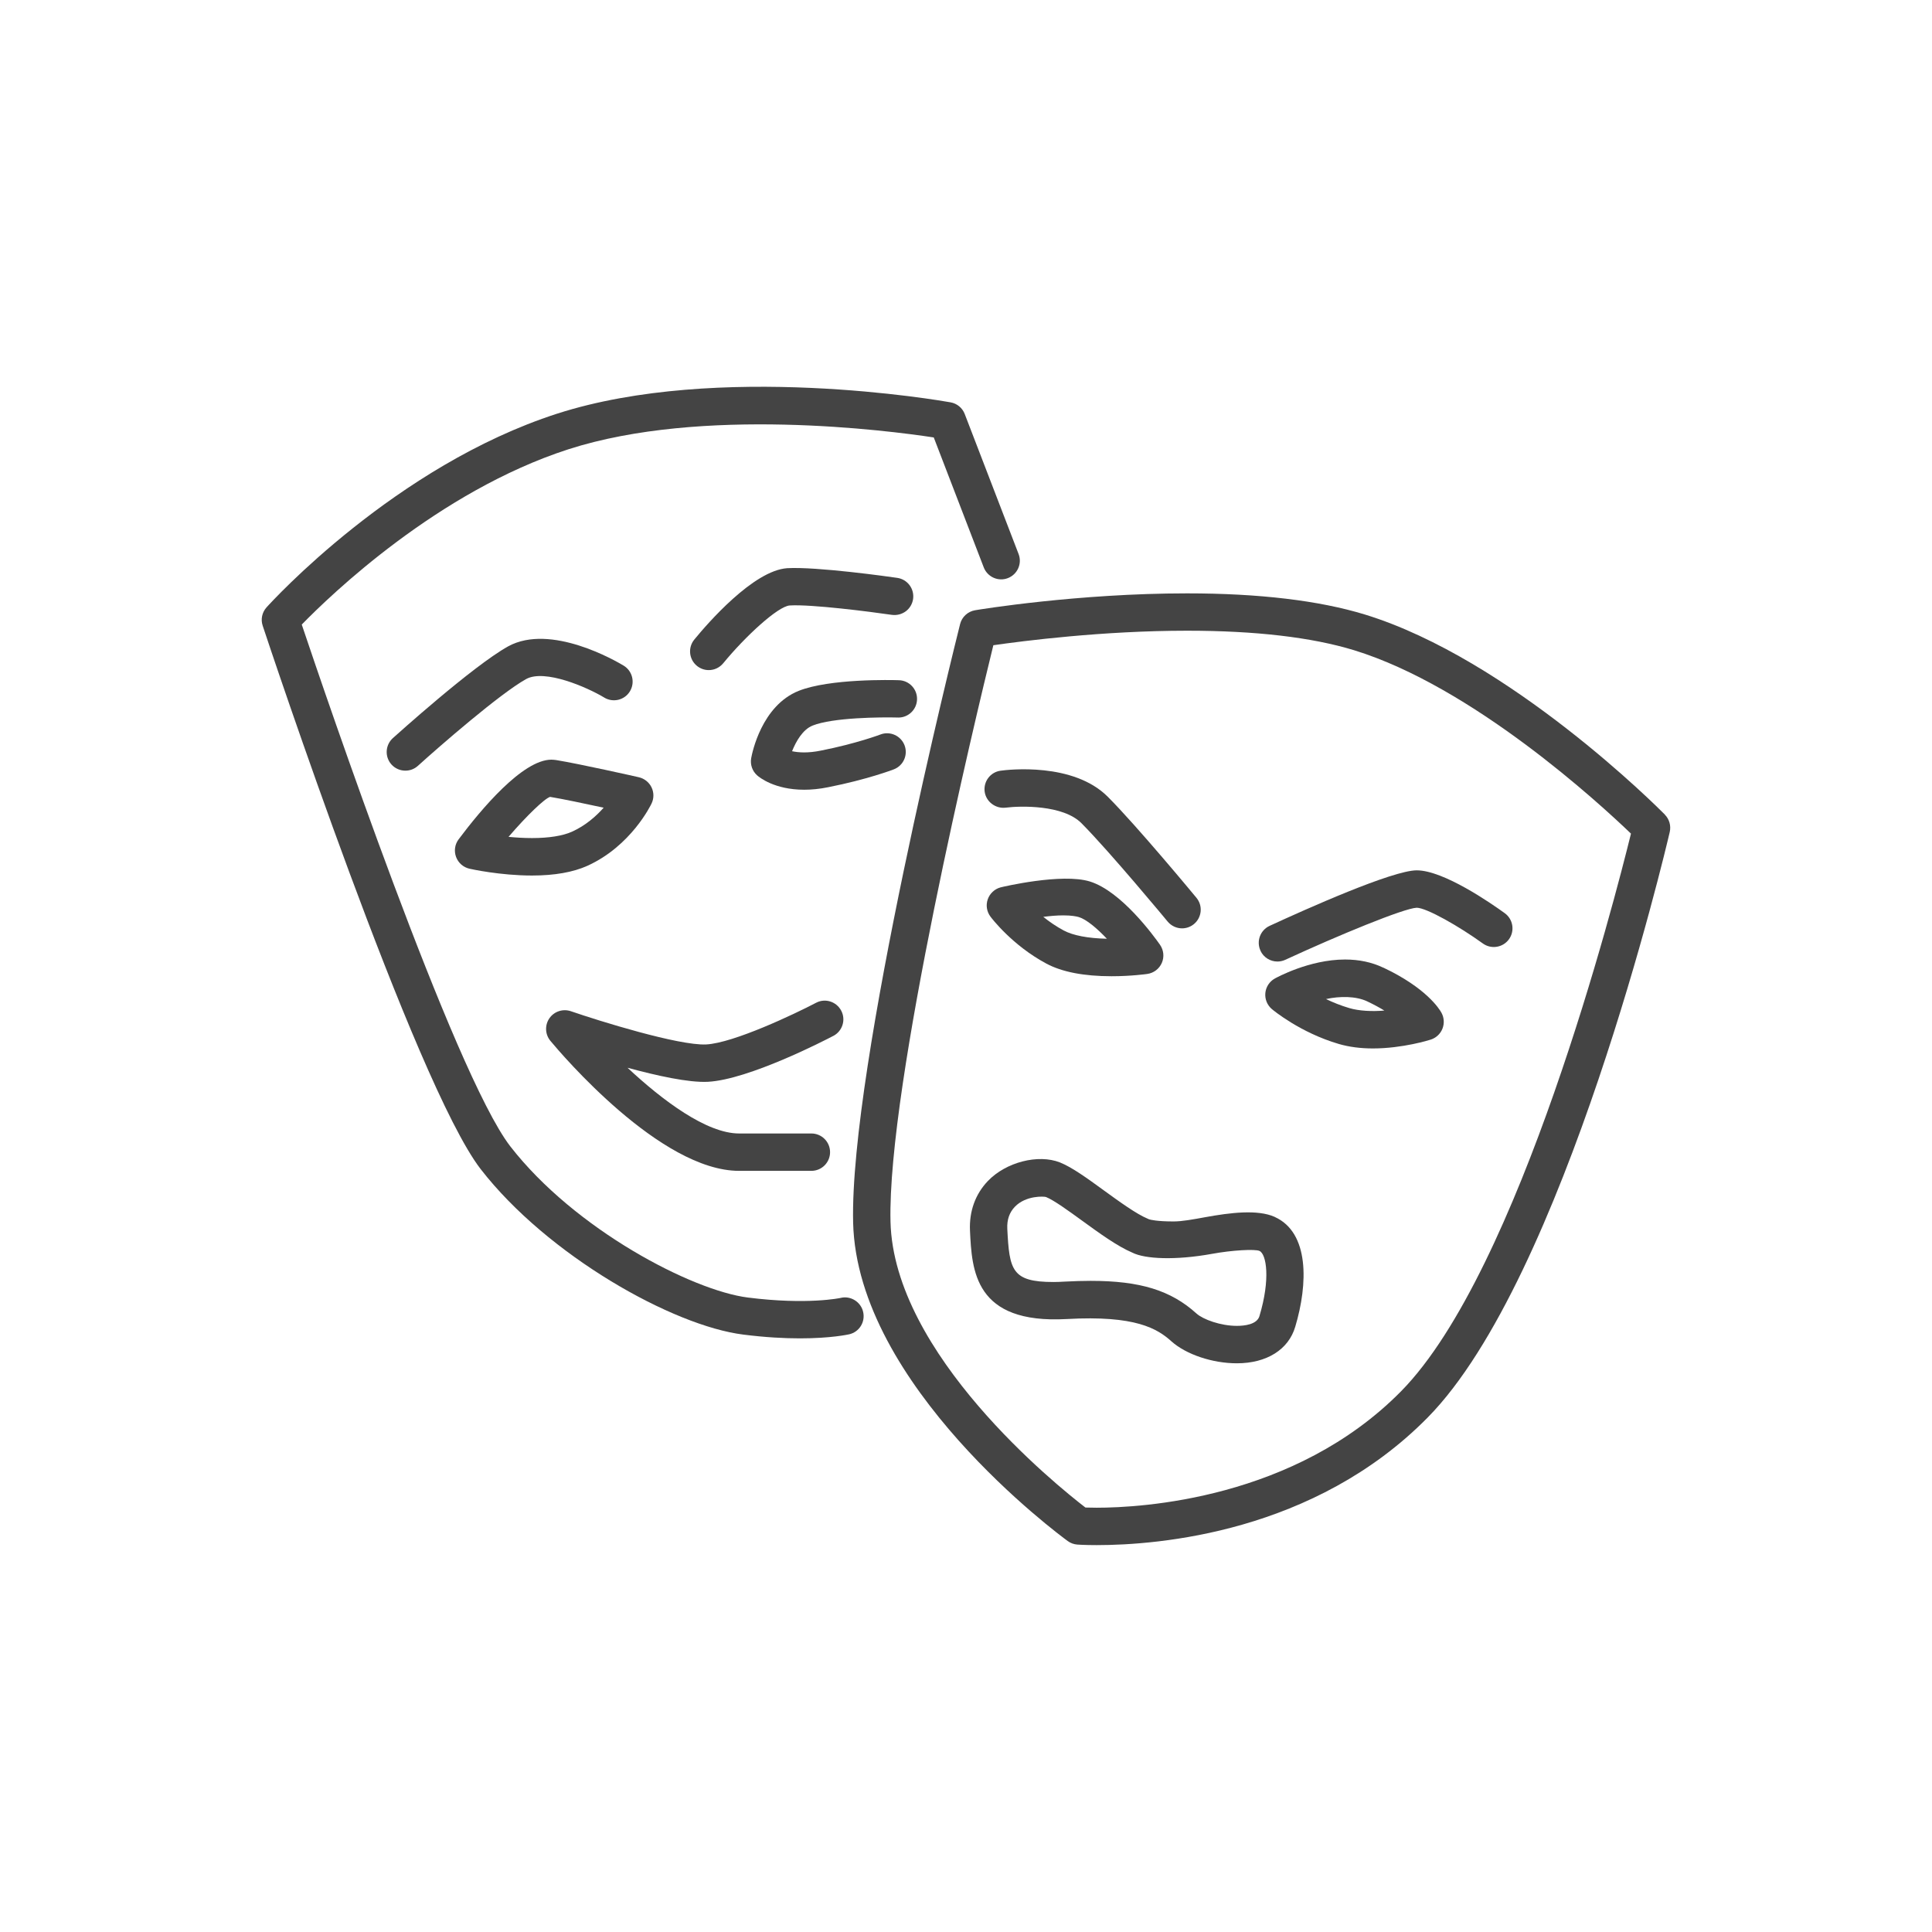
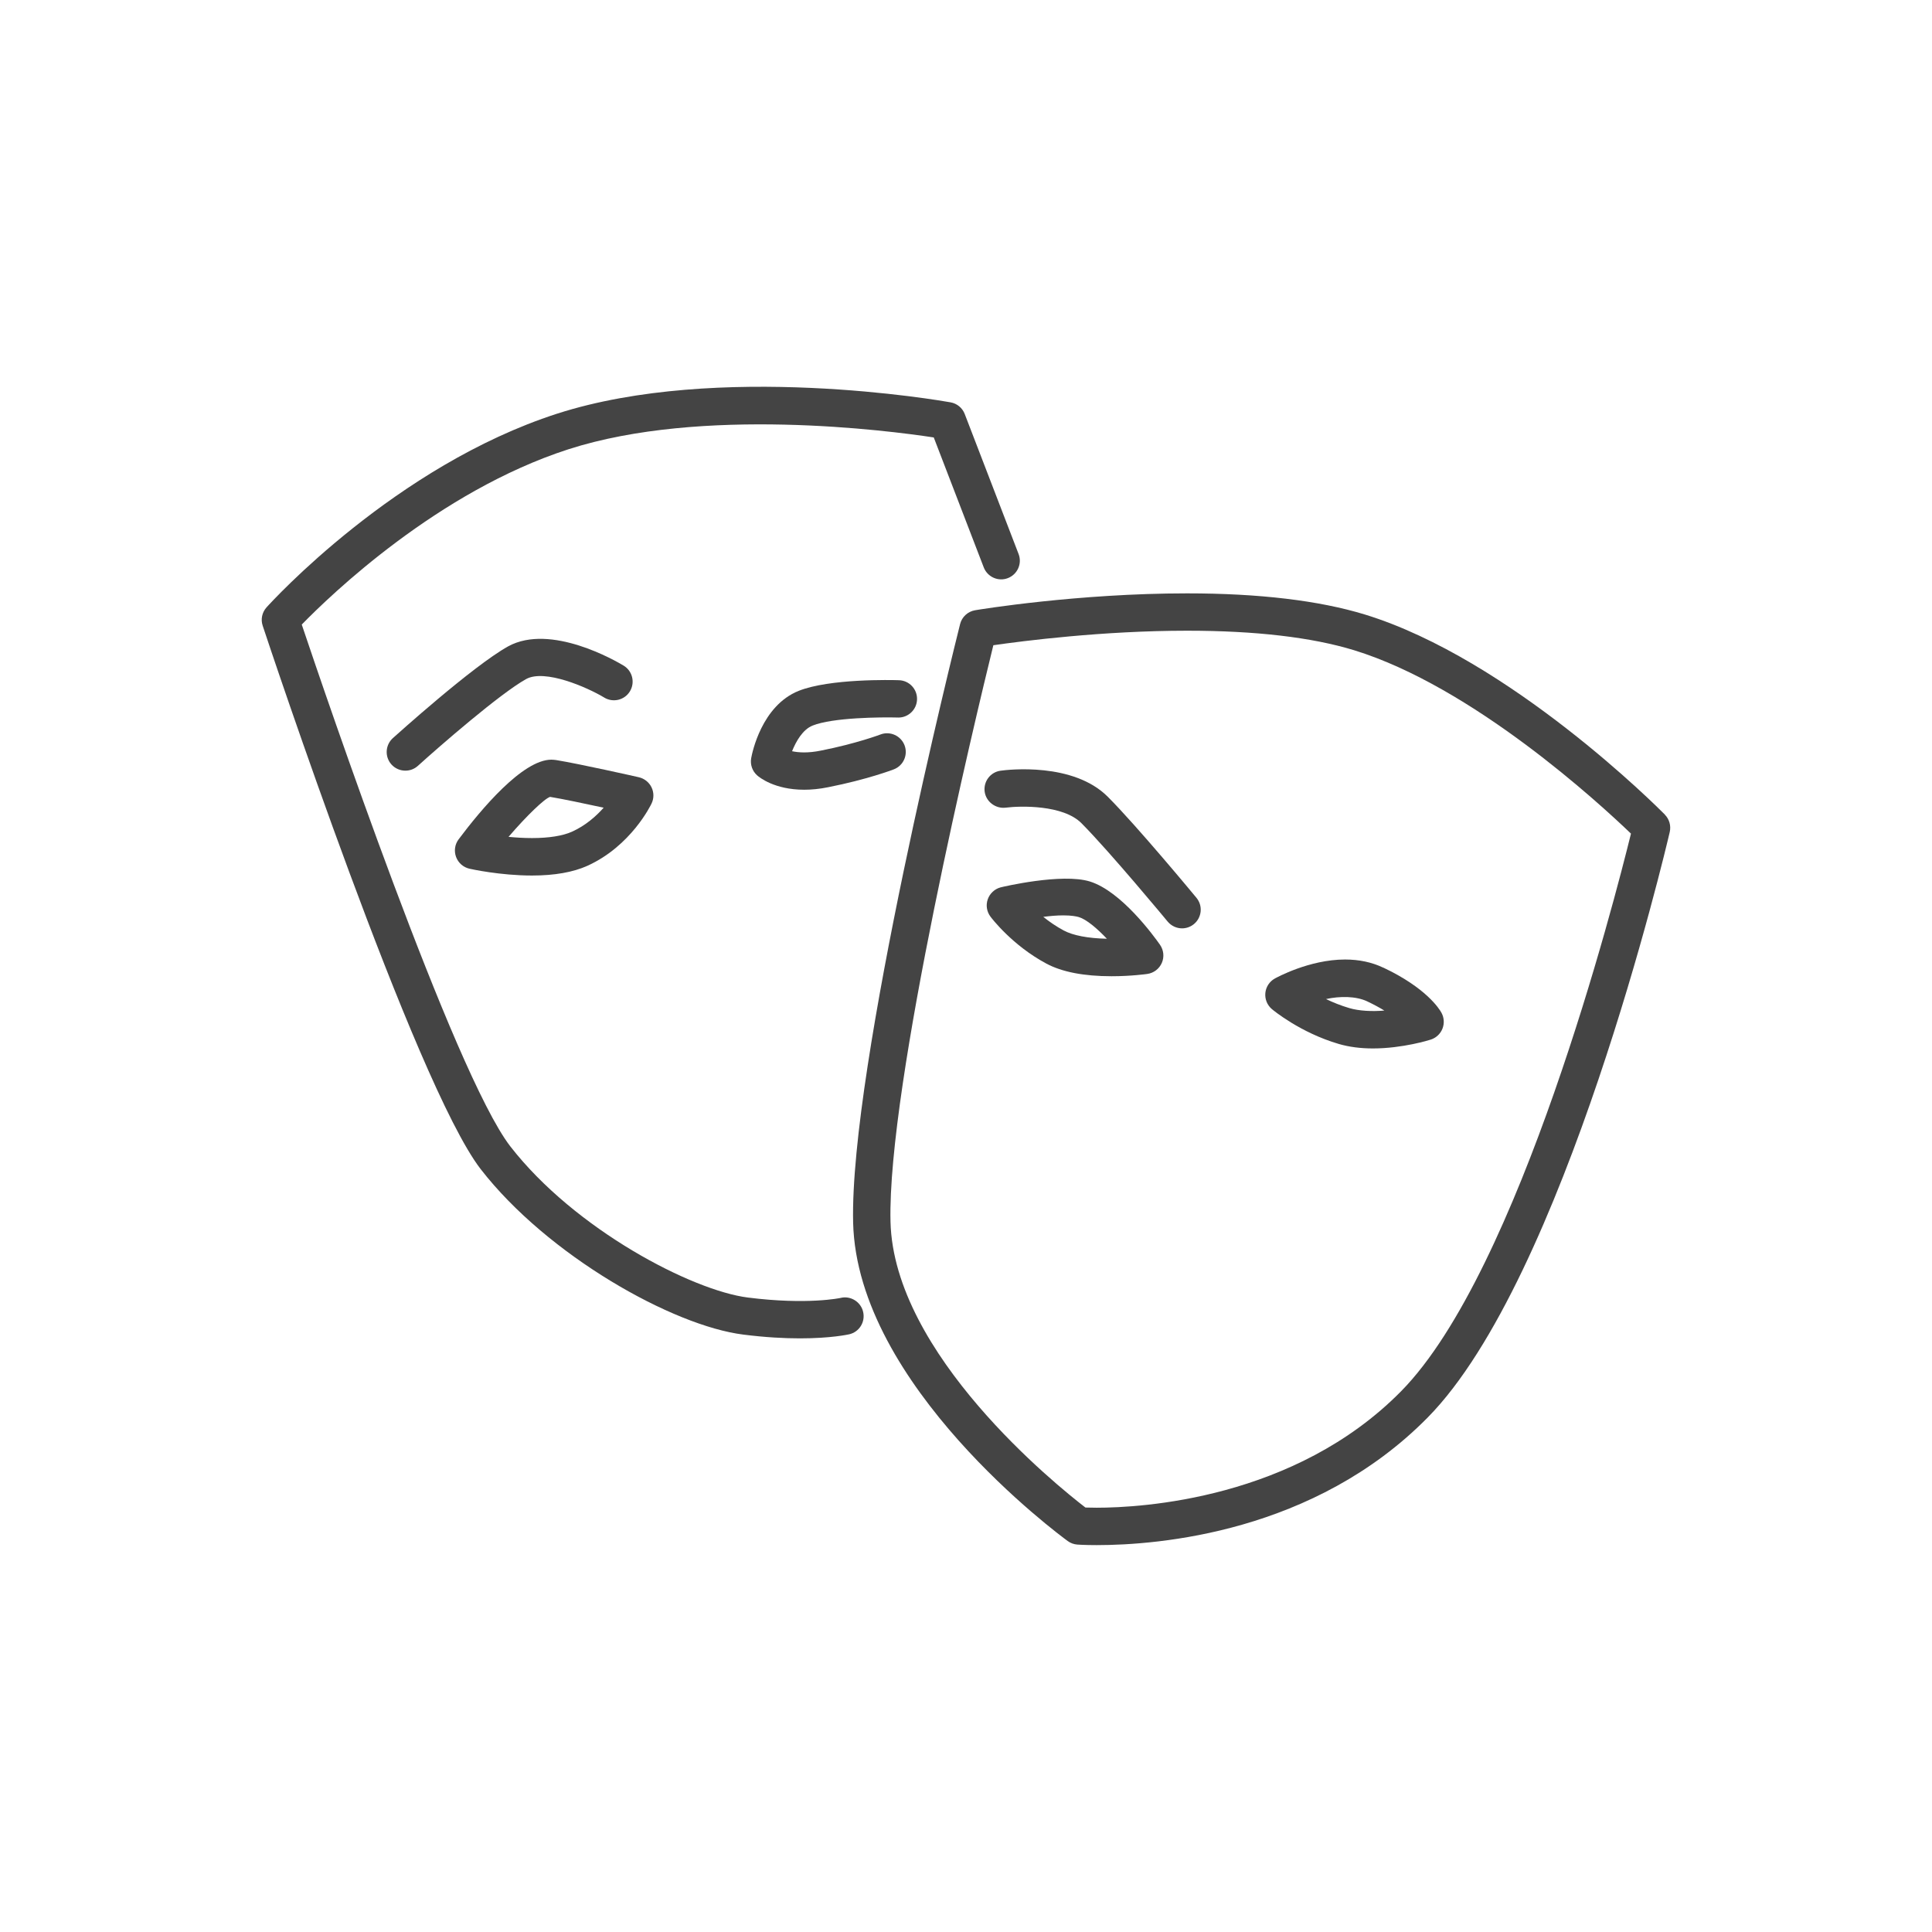
<svg xmlns="http://www.w3.org/2000/svg" version="1.1" width="64" height="64" viewBox="0 0 64 64">
  <title>theatre-masks</title>
  <path fill="#444" d="M27.854 42.994c-0.011 0.003-1.102 0.239-3.076-0.011-1.844-0.23-5.733-2.249-7.877-5.013-1.864-2.421-6.142-15.008-6.905-17.281 0.946-0.971 4.512-4.41 8.836-5.807 4.426-1.424 10.595-0.62 12.1-0.391l1.656 4.305c0.124 0.319 0.483 0.478 0.799 0.355 0.319-0.123 0.478-0.481 0.355-0.799l-1.784-4.637c-0.078-0.203-0.255-0.349-0.469-0.387-0.31-0.056-7.693-1.345-13.039 0.377-5.347 1.727-9.448 6.223-9.62 6.414-0.149 0.165-0.199 0.398-0.128 0.609 0.204 0.618 5.049 15.182 7.219 17.998 2.227 2.871 6.373 5.194 8.702 5.484 0.735 0.093 1.363 0.125 1.876 0.125 1.033 0 1.598-0.128 1.633-0.135 0.333-0.077 0.537-0.407 0.461-0.74-0.074-0.333-0.413-0.543-0.738-0.467z" />
  <path fill="#444" d="M55.151 26.984c-0.207-0.209-5.129-5.151-9.939-6.628-1.522-0.464-3.503-0.7-5.889-0.7-3.621 0-6.883 0.535-7.021 0.559-0.242 0.041-0.439 0.221-0.498 0.46-0.15 0.597-3.665 14.659-3.543 19.827 0.132 5.397 6.824 10.339 7.109 10.547 0.092 0.068 0.203 0.109 0.318 0.117 0 0 0.231 0.018 0.64 0.018 2.045 0 7.207-0.412 10.967-4.228 4.529-4.596 7.877-18.793 8.017-19.393 0.048-0.209-0.013-0.427-0.163-0.578zM46.414 46.086c-3.527 3.581-8.611 3.859-10.085 3.859-0.155 0-0.281-0.003-0.373-0.006-0.957-0.737-6.349-5.077-6.457-9.468-0.108-4.529 2.825-16.731 3.407-19.097 0.979-0.141 3.621-0.481 6.418-0.481 2.264 0 4.124 0.217 5.527 0.645 3.931 1.207 8.133 5.074 9.177 6.077-0.541 2.199-3.695 14.495-7.614 18.471z" />
-   <path fill="#444" d="M15.556 28.778c0.041 0.010 1.013 0.225 2.067 0.225 0.745 0 1.362-0.109 1.835-0.322 1.449-0.658 2.1-2.009 2.127-2.066 0.081-0.169 0.079-0.367-0.003-0.535s-0.237-0.291-0.421-0.333c-0.079-0.019-1.973-0.445-2.738-0.569-0.033-0.006-0.123-0.013-0.157-0.013-0.955 0-2.335 1.653-3.073 2.638-0.127 0.168-0.158 0.388-0.085 0.585s0.241 0.344 0.447 0.39zM18.224 26.398c0.401 0.065 1.165 0.227 1.773 0.358-0.249 0.281-0.597 0.591-1.049 0.795-0.307 0.138-0.765 0.211-1.325 0.211-0.269 0-0.535-0.017-0.777-0.040 0.613-0.713 1.194-1.269 1.378-1.325z" />
+   <path fill="#444" d="M15.556 28.778c0.041 0.010 1.013 0.225 2.067 0.225 0.745 0 1.362-0.109 1.835-0.322 1.449-0.658 2.1-2.009 2.127-2.066 0.081-0.169 0.079-0.367-0.003-0.535s-0.237-0.291-0.421-0.333c-0.079-0.019-1.973-0.445-2.738-0.569-0.033-0.006-0.123-0.013-0.157-0.013-0.955 0-2.335 1.653-3.073 2.638-0.127 0.168-0.158 0.388-0.085 0.585s0.241 0.344 0.447 0.39zM18.224 26.398c0.401 0.065 1.165 0.227 1.773 0.358-0.249 0.281-0.597 0.591-1.049 0.795-0.307 0.138-0.765 0.211-1.325 0.211-0.269 0-0.535-0.017-0.777-0.040 0.613-0.713 1.194-1.269 1.378-1.325" />
  <path fill="#444" d="M26.917 24.036c0.672-0.269 2.265-0.282 2.824-0.267 0.006 0.001 0.013 0.001 0.019 0.001 0.333 0 0.608-0.265 0.618-0.6 0.011-0.341-0.257-0.627-0.599-0.637-0.228-0.008-2.291-0.058-3.323 0.353-1.227 0.493-1.54 2.053-1.572 2.229-0.038 0.212 0.037 0.428 0.198 0.571 0.065 0.058 0.569 0.475 1.557 0.475 0.239 0 0.504-0.024 0.798-0.084 1.287-0.254 2.136-0.577 2.171-0.591 0.319-0.122 0.478-0.479 0.356-0.798-0.122-0.317-0.479-0.479-0.798-0.357-0.008 0.003-0.793 0.301-1.971 0.533-0.431 0.089-0.745 0.066-0.957 0.021 0.133-0.331 0.355-0.719 0.679-0.849z" />
-   <path fill="#444" d="M23.957 21.972c0.724-0.883 1.809-1.887 2.203-1.915 0.714-0.045 2.687 0.209 3.385 0.311 0.342 0.044 0.651-0.184 0.702-0.523 0.049-0.339-0.185-0.653-0.523-0.702-0.271-0.040-2.669-0.377-3.649-0.321-1.12 0.079-2.637 1.829-3.075 2.364-0.217 0.264-0.179 0.654 0.086 0.871 0.116 0.095 0.255 0.141 0.393 0.141 0.179 0 0.355-0.078 0.478-0.226z" />
  <path fill="#444" d="M20.019 23.11c0.293 0.174 0.673 0.082 0.849-0.211s0.082-0.673-0.209-0.849c-0.244-0.147-2.415-1.415-3.829-0.637-1.172 0.653-3.709 2.943-3.817 3.039-0.253 0.23-0.273 0.621-0.044 0.874 0.123 0.135 0.291 0.203 0.46 0.203 0.149 0 0.297-0.053 0.415-0.16 0.703-0.637 2.718-2.392 3.586-2.875 0.616-0.338 2.012 0.268 2.589 0.615z" />
-   <path fill="#444" d="M27.605 34.316c0.303-0.159 0.421-0.533 0.262-0.835-0.159-0.303-0.531-0.423-0.835-0.262-0.703 0.368-2.727 1.332-3.642 1.38-0.909 0.041-3.549-0.78-4.479-1.101-0.263-0.089-0.553 0.005-0.711 0.233s-0.145 0.534 0.032 0.748c0.366 0.44 3.648 4.307 6.251 4.307h2.395c0.342 0 0.619-0.277 0.619-0.619s-0.277-0.619-0.619-0.619h-2.395c-1.077 0-2.536-1.095-3.695-2.177 0.976 0.264 2.024 0.497 2.662 0.465 1.351-0.071 3.872-1.372 4.155-1.521z" />
  <path fill="#444" d="M33.313 26.755c0.491-0.063 1.905-0.098 2.512 0.515 0.929 0.933 2.837 3.235 2.855 3.258 0.123 0.147 0.299 0.225 0.477 0.225 0.139 0 0.279-0.047 0.394-0.142 0.263-0.217 0.301-0.608 0.082-0.871-0.079-0.097-1.963-2.37-2.931-3.341-1.144-1.155-3.311-0.903-3.553-0.869-0.339 0.045-0.575 0.355-0.531 0.694 0.045 0.336 0.364 0.571 0.695 0.531z" />
-   <path fill="#444" d="M41.754 31.493c0.104 0.226 0.329 0.359 0.562 0.359 0.087 0 0.175-0.019 0.26-0.057 1.765-0.816 3.933-1.708 4.353-1.725 0.327 0 1.418 0.624 2.191 1.183 0.277 0.201 0.665 0.138 0.865-0.137 0.201-0.277 0.139-0.664-0.137-0.865-0.46-0.333-2.028-1.42-2.917-1.42-0.805 0-3.675 1.286-4.873 1.839-0.31 0.142-0.447 0.51-0.303 0.821z" />
  <path fill="#444" d="M45.82 32.054c-0.375-0.179-0.799-0.269-1.263-0.269-1.19 0-2.281 0.605-2.327 0.63-0.178 0.099-0.295 0.279-0.314 0.481s0.062 0.401 0.217 0.532c0.038 0.032 0.937 0.781 2.221 1.156 0.334 0.097 0.713 0.147 1.127 0.147 0.985 0 1.877-0.28 1.915-0.293 0.176-0.056 0.318-0.189 0.387-0.361 0.068-0.173 0.056-0.366-0.033-0.529-0.073-0.133-0.511-0.827-1.929-1.496zM44.701 33.395c-0.283-0.083-0.545-0.189-0.775-0.3 0.462-0.101 0.993-0.099 1.363 0.076 0.22 0.104 0.409 0.207 0.569 0.305-0.407 0.035-0.84 0.013-1.157-0.081z" />
  <path fill="#444" d="M36.105 29.201c-0.931-0.288-2.903 0.179-2.965 0.196-0.197 0.055-0.353 0.203-0.42 0.396s-0.033 0.407 0.090 0.571c0.028 0.039 0.717 0.949 1.849 1.555 0.52 0.279 1.247 0.42 2.163 0.42 0.65 0 1.163-0.073 1.185-0.076 0.212-0.030 0.394-0.169 0.48-0.366s0.062-0.424-0.061-0.601c-0.206-0.293-1.28-1.771-2.321-2.095zM35.243 30.827c-0.257-0.138-0.487-0.297-0.683-0.455 0.218-0.028 0.447-0.049 0.663-0.049 0.271 0 0.431 0.032 0.517 0.057 0.254 0.079 0.599 0.372 0.927 0.717-0.619-0.013-1.12-0.108-1.424-0.271z" />
-   <path fill="#444" d="M42.229 40.312c-0.569-0.254-1.469-0.143-2.305 0.009-0.395 0.073-0.769 0.141-1.045 0.141-0.553 0-0.768-0.056-0.815-0.071-0.016-0.009-0.032-0.016-0.049-0.022-0.366-0.15-0.938-0.565-1.442-0.931-0.567-0.413-1.057-0.768-1.461-0.931-0.718-0.283-1.787-0.013-2.389 0.617-0.415 0.435-0.62 1.003-0.591 1.643 0.063 1.307 0.141 3.098 3.205 2.928 2.278-0.129 3.002 0.317 3.472 0.742 0.487 0.433 1.356 0.724 2.164 0.724 0.988 0 1.712-0.455 1.934-1.212 0.425-1.419 0.47-3.119-0.68-3.636zM41.722 43.595c-0.083 0.284-0.504 0.326-0.748 0.326-0.543 0-1.119-0.213-1.337-0.407-0.849-0.769-1.864-1.084-3.509-1.084-0.264 0-0.55 0.009-0.863 0.025-0.129 0.008-0.252 0.013-0.368 0.013-1.381 0-1.461-0.394-1.529-1.762-0.014-0.301 0.068-0.538 0.249-0.729 0.369-0.385 0.979-0.347 1.036-0.323 0.258 0.103 0.755 0.464 1.193 0.782 0.575 0.418 1.169 0.849 1.666 1.060 0.419 0.212 1.429 0.258 2.633 0.040 0.68-0.125 1.429-0.163 1.576-0.098 0.233 0.105 0.368 0.933 0.001 2.155z" />
</svg>